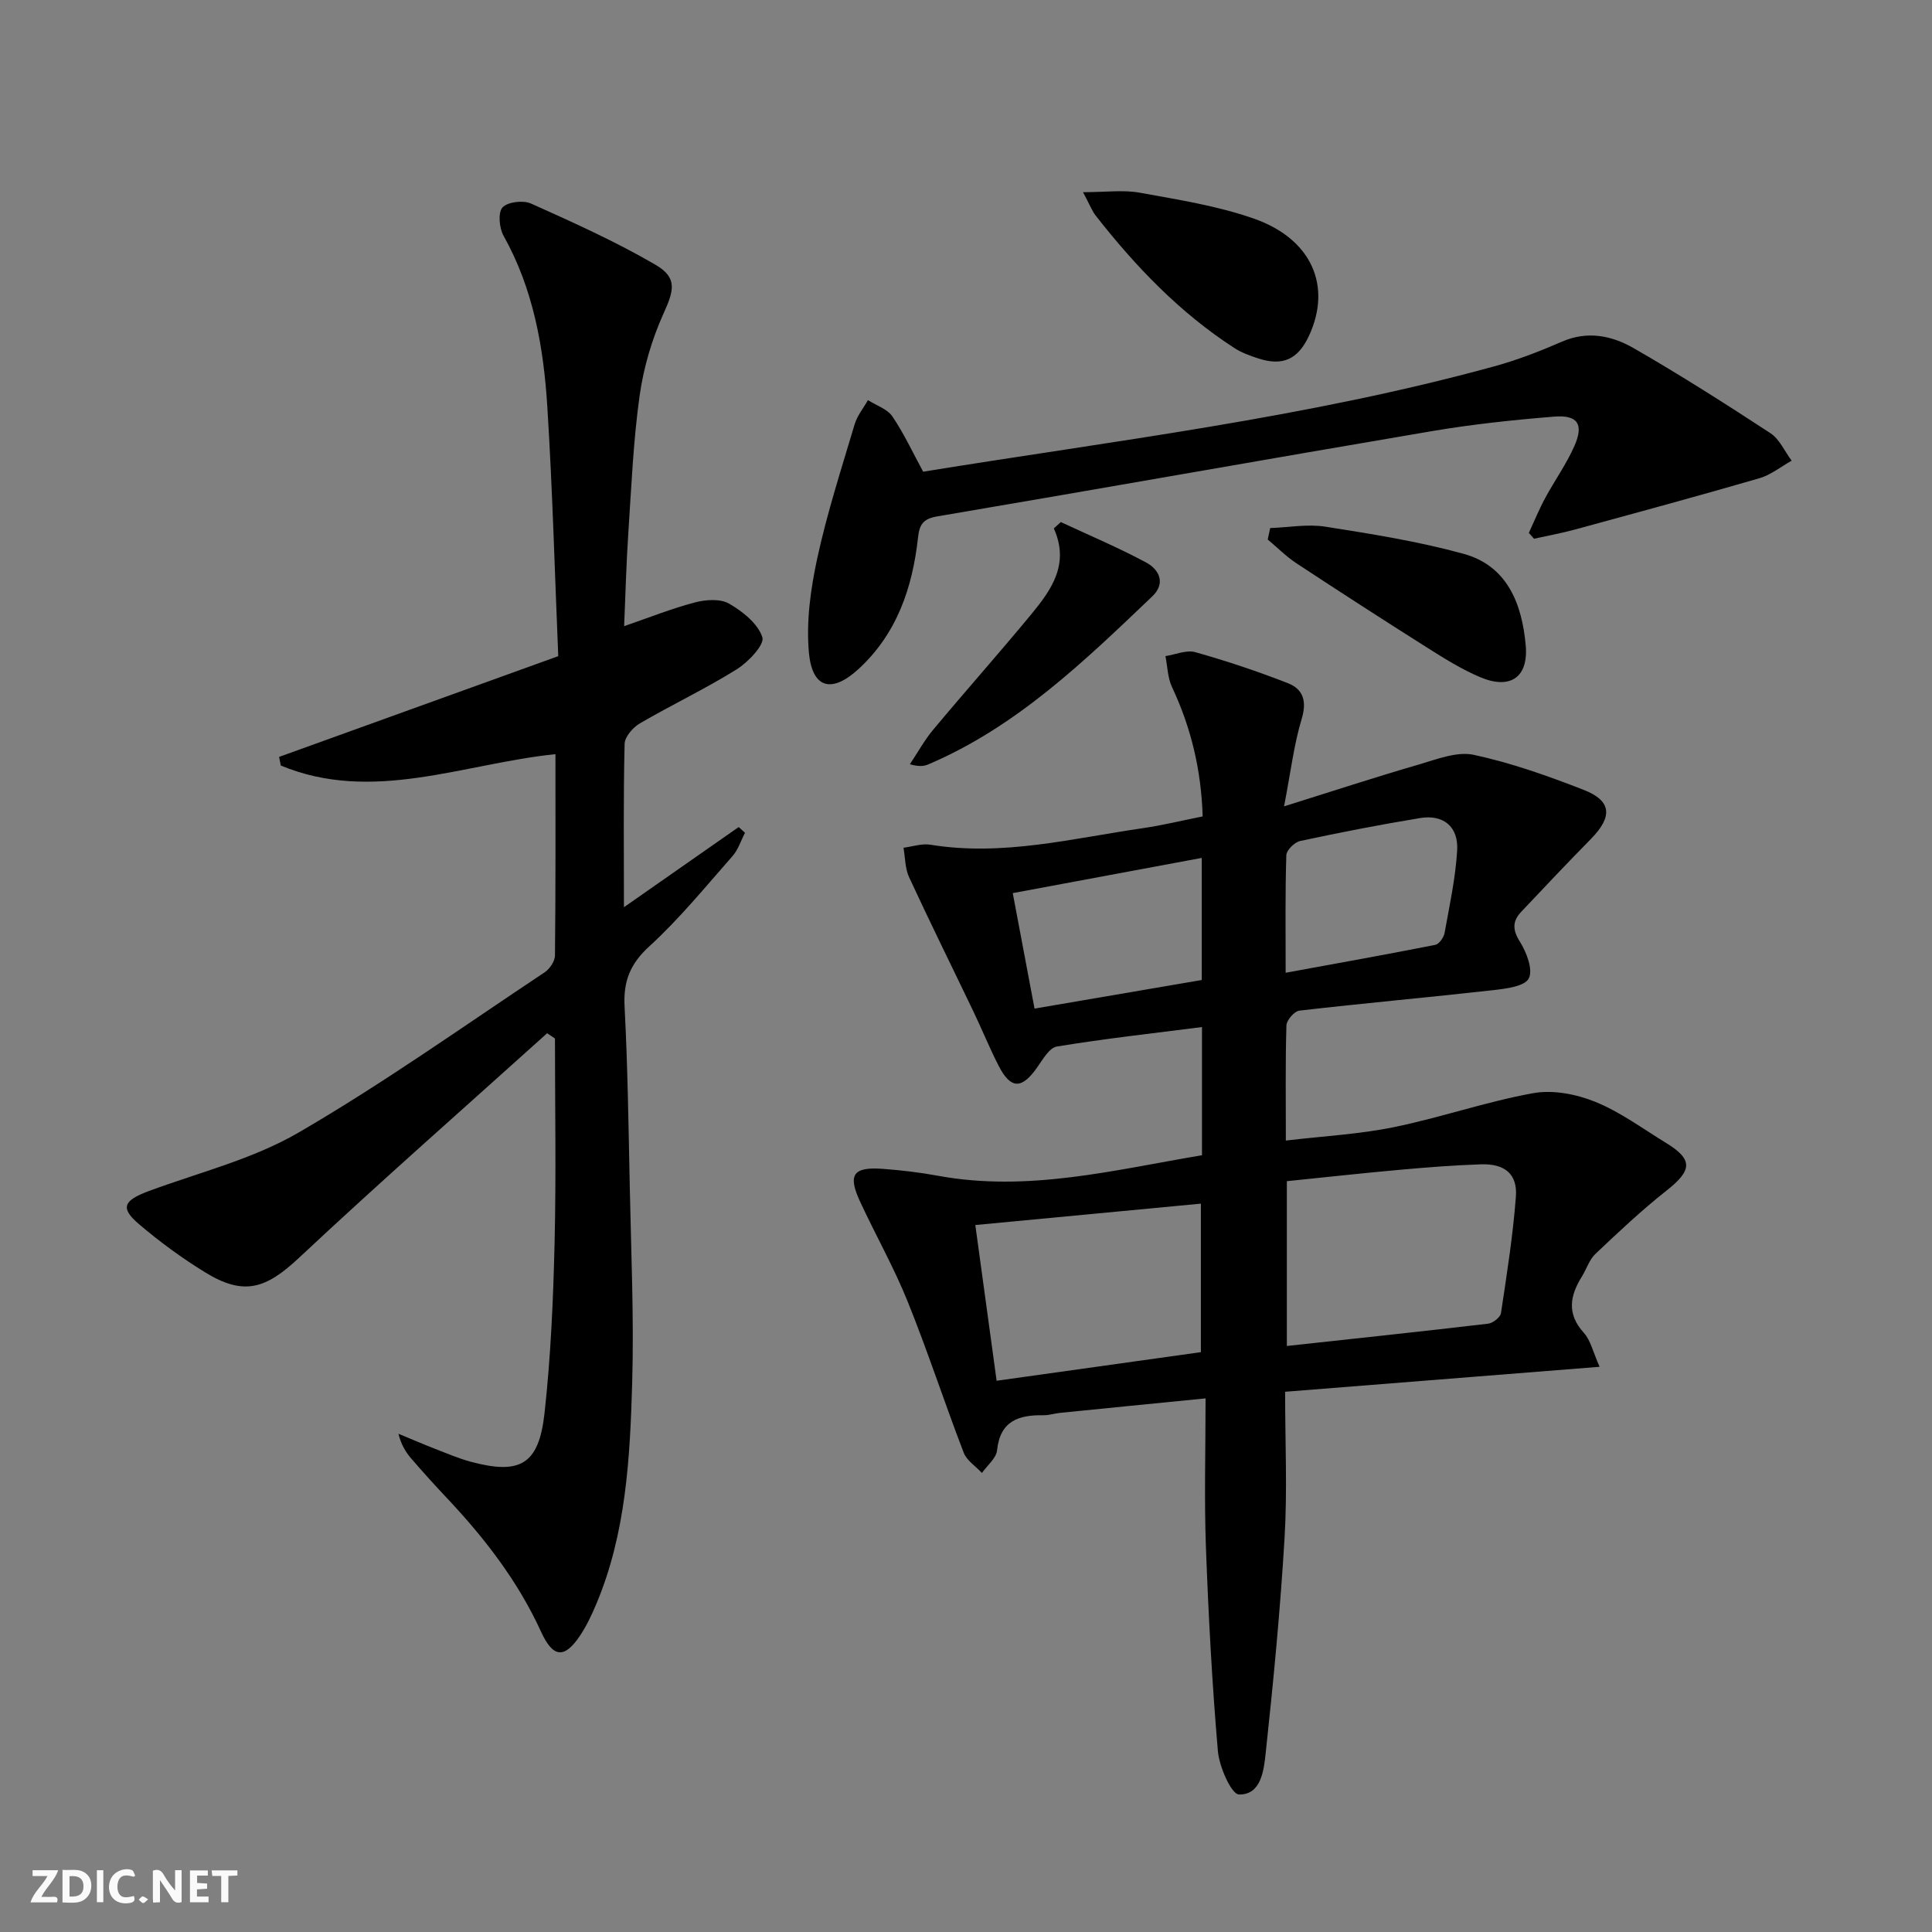
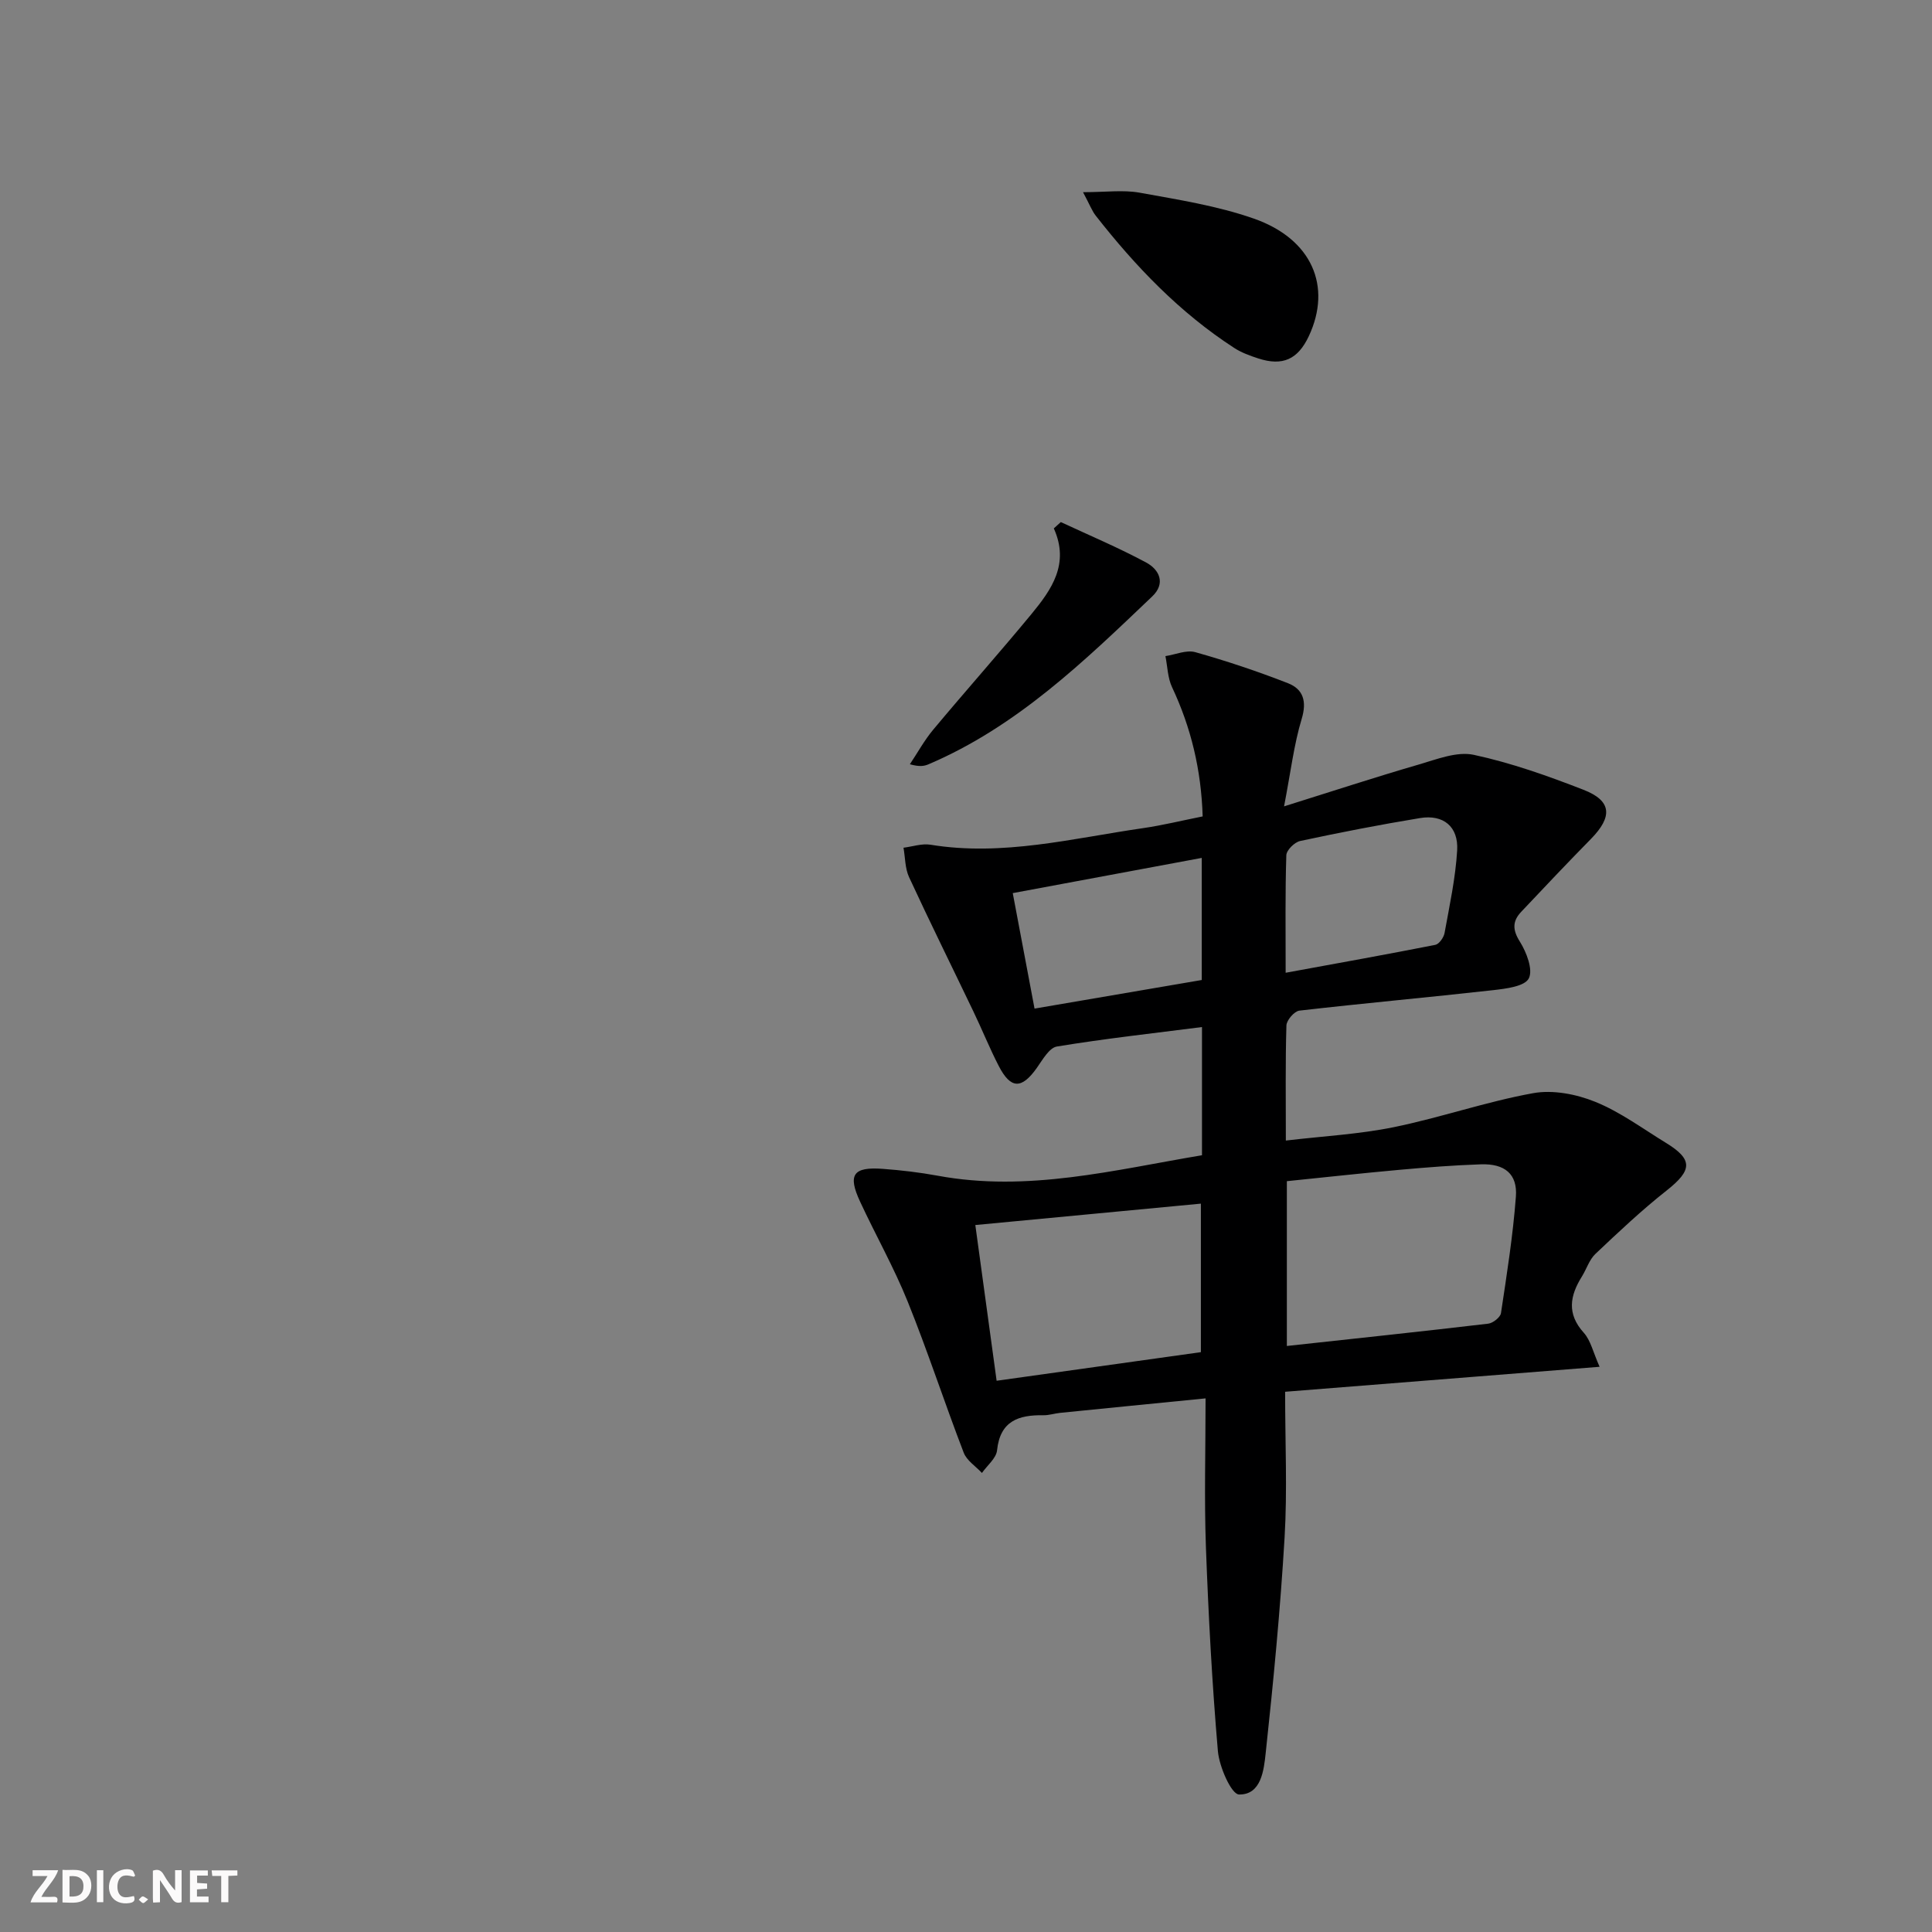
<svg xmlns="http://www.w3.org/2000/svg" enable-background="new 0 0 400 400" viewBox="0 0 400 400">
  <rect x="0" y="0" width="400" height="400" fill="#808080" stroke="none" />
  <g fill="#fbfafa">
    <path d="m37.59 393.81c-.92.31-1.52.05-2-.78-.7-1.2-1.52-2.34-2.47-3.78v4.59c-.55.03-.95.05-1.41.07-.03-.37-.06-.64-.06-.91 0-1.91 0-3.81 0-5.7 1.13-.41 1.77-.03 2.29.91.62 1.11 1.38 2.14 2.31 3.19v-4.2h1.35v6.61z" />
    <path d="m12.94 393.88v-6.75c1.9.19 3.93-.54 5.37 1.29.8 1.01.78 2.88.03 3.97-1.37 1.97-3.4 1.51-5.4 1.49m1.45-1.22c2.04.12 2.92-.58 2.89-2.21-.03-1.51-.98-2.19-2.89-2z" />
    <path d="m11.81 393.87h-5.49c.68-2.18 2.47-3.48 3.51-5.45h-3.08v-1.21h5.29c-.71 2.13-2.44 3.48-3.47 5.51.86 0 1.63.04 2.39-.01.79-.05 1.14.21.85 1.16" />
    <path d="m39.33 393.86v-6.61h3.7v1.07h-2.22v1.52c.68.04 1.34.09 2.07.13v1.07c-.72.05-1.38.09-2.1.14v1.48h2.4v1.19h-3.85z" />
    <path d="m27.71 388.56c-1.15-.3-2.46-.61-3.1.64-.37.73-.41 1.93-.06 2.67.63 1.35 1.99.93 3.17.68.35.94-.01 1.32-.93 1.46-1.62.25-3.05-.27-3.76-1.48-.73-1.25-.6-3.03.31-4.17.88-1.11 2.71-1.7 4-1.16.32.13.44.74.65 1.12-.1.08-.19.16-.28.24" />
    <path d="m49.15 387.24v1.07c-.59.02-1.17.05-1.87.08v5.44h-1.48v-5.44h-1.85c-.05-.4-.08-.73-.13-1.15z" />
    <path d="m20.06 387.21h1.33v6.62h-1.33z" />
    <path d="m30.68 393.25c-.49.38-.8.79-1.05.76-.32-.05-.6-.45-.9-.7.26-.24.51-.64.8-.67.29-.04.62.3 1.15.61" />
  </g>
  <path d="m266.07 288.15c0 10.56.47 20.4-.11 30.17-.88 14.9-2.31 29.77-3.91 44.61-.38 3.53-.91 8.69-5.53 8.6-1.57-.03-4.09-5.73-4.37-8.99-1.21-14.07-1.96-28.18-2.48-42.3-.36-9.93-.07-19.89-.07-30.72-10.77 1.07-20.45 2.02-30.13 3-1.15.12-2.3.51-3.45.49-5.11-.08-8.95 1.15-9.59 7.26-.17 1.65-2.04 3.13-3.13 4.69-1.29-1.39-3.15-2.56-3.78-4.21-3.99-10.38-7.44-20.98-11.6-31.29-2.85-7.06-6.63-13.74-9.84-20.66-2.61-5.6-1.46-7.26 4.7-6.8 3.8.28 7.62.73 11.37 1.42 18.65 3.45 36.55-1.2 54.71-4.24 0-9.08 0-17.55 0-26.54-10.16 1.3-20.14 2.4-30.04 4.03-1.59.26-2.97 2.75-4.15 4.42-3.14 4.43-5.4 4.43-7.89-.39-1.9-3.68-3.45-7.55-5.25-11.29-4.44-9.27-9.01-18.49-13.32-27.81-.84-1.82-.79-4.05-1.15-6.09 1.87-.23 3.81-.91 5.59-.62 14.96 2.45 29.42-1.33 44-3.43 4.06-.59 8.07-1.58 12.35-2.43-.3-9.64-2.4-18.38-6.34-26.76-.91-1.93-.94-4.28-1.37-6.43 2.07-.31 4.33-1.33 6.17-.82 6.5 1.83 12.93 3.98 19.22 6.44 3.12 1.23 3.93 3.71 2.82 7.38-1.61 5.32-2.26 10.93-3.65 18.11 10.12-3.17 18.99-6.08 27.95-8.68 3.7-1.08 7.85-2.74 11.33-1.99 7.73 1.66 15.3 4.35 22.7 7.23 5.88 2.28 6.09 5.56 1.55 10.19-4.87 4.96-9.66 10.02-14.43 15.08-1.81 1.92-1.84 3.7-.28 6.17 1.38 2.2 2.77 5.82 1.85 7.62-.85 1.66-4.74 2.13-7.37 2.43-13.37 1.5-26.77 2.7-40.13 4.24-1.04.12-2.64 1.97-2.68 3.06-.23 7.63-.12 15.28-.12 23.84 7.73-.92 15.15-1.3 22.34-2.77 9.69-1.98 19.13-5.28 28.86-7.04 4.08-.74 8.94.2 12.86 1.79 5.18 2.1 9.82 5.55 14.64 8.5 5.64 3.45 5.45 5.67.14 9.86-5.16 4.07-9.96 8.6-14.74 13.12-1.27 1.2-1.84 3.13-2.8 4.68-2.48 3.98-3.18 7.71.39 11.66 1.42 1.57 1.91 3.99 3.27 7.04-22.23 1.75-43.33 3.44-65.11 5.17zm.36-9.48c14.14-1.54 27.93-3 41.7-4.62.98-.12 2.5-1.32 2.63-2.18 1.21-8.02 2.48-16.05 3.09-24.13.35-4.68-2.32-6.84-7.22-6.68-5.64.19-11.27.63-16.89 1.14-7.72.69-15.42 1.55-23.31 2.35zm-17.8 1.28c0-10.62 0-20.67 0-30.75-15.65 1.48-30.93 2.93-46.7 4.43 1.49 10.88 2.92 21.33 4.41 32.24 14.6-2.05 28.48-3.99 42.29-5.92zm17.55-78.55c10.91-2 20.97-3.8 30.99-5.78.79-.16 1.74-1.52 1.91-2.45 1.03-5.68 2.27-11.37 2.61-17.11.29-4.93-2.87-7.48-7.67-6.69-8.32 1.37-16.6 2.98-24.84 4.75-1.16.25-2.83 1.9-2.86 2.95-.25 7.76-.14 15.54-.14 24.33zm-56.5-16.49c1.5 7.95 2.96 15.66 4.51 23.91 12.01-2.05 23.37-3.99 34.62-5.92 0-8.85 0-16.82 0-25.28-13.05 2.43-25.85 4.81-39.13 7.29z" fill="#000001" />
-   <path d="m113.28 213.92c-17.17 15.47-34.54 30.73-51.4 46.52-6.83 6.39-11.37 7.92-19.4 2.99-4.8-2.95-9.39-6.31-13.68-9.96-3.99-3.39-3.27-4.92 2.1-6.91 10.38-3.83 21.44-6.57 30.89-12.06 17.51-10.17 34.08-21.97 50.97-33.19 1.06-.7 2.13-2.31 2.14-3.5.15-13.81.1-27.63.1-41.67-19.14 1.97-37.83 10.24-56.86 2.36-.12-.6-.24-1.19-.36-1.79 19.02-6.86 38.04-13.72 57.8-20.86-.73-17.41-1.19-34.53-2.26-51.61-.77-12.3-2.88-24.38-9.06-35.42-.9-1.61-1.19-4.8-.22-5.87 1.06-1.16 4.28-1.54 5.9-.81 8.74 3.92 17.52 7.87 25.78 12.68 4.62 2.7 3.8 5.35 1.64 10.13-2.41 5.34-4.13 11.21-4.94 17.02-1.31 9.37-1.7 18.87-2.33 28.33-.42 6.25-.58 12.51-.87 19.34 5.26-1.81 9.87-3.66 14.64-4.91 2.24-.59 5.26-.81 7.1.25 2.81 1.62 5.97 4.15 6.88 6.96.49 1.53-2.92 5.15-5.32 6.64-6.48 4.04-13.43 7.33-20.03 11.18-1.44.84-3.13 2.77-3.17 4.24-.27 10.98-.14 21.97-.14 33.83 8.29-5.79 16.02-11.19 23.76-16.6.43.4.87.79 1.3 1.19-.84 1.61-1.39 3.47-2.55 4.79-5.61 6.36-11 13-17.24 18.7-3.98 3.64-5.41 7.22-5.14 12.45.65 12.46.82 24.94 1.08 37.41.27 13.48.88 26.97.5 40.44-.45 15.59-1.26 31.25-7.46 45.95-.96 2.28-2.04 4.56-3.42 6.6-3.19 4.69-5.52 4.49-8.01-.97-4.78-10.44-11.66-19.34-19.46-27.62-2.51-2.66-4.97-5.38-7.36-8.15-1.17-1.36-2.13-2.92-2.69-5.18 2.5 1.04 4.99 2.11 7.52 3.1 2.47.96 4.93 2.02 7.49 2.71 10.19 2.72 14.05.57 15.23-10.01 1.3-11.71 1.81-23.53 2.09-35.32.34-14.09.08-28.2.08-42.31-.56-.38-1.09-.73-1.62-1.09z" fill="#000001" />
-   <path d="m191.13 97.66c39.52-6.42 79.42-11.15 118.23-21.81 4.78-1.31 9.47-3.13 14.02-5.11 5.29-2.31 10.33-1.25 14.81 1.32 9.64 5.54 19.04 11.53 28.35 17.62 1.9 1.24 2.96 3.77 4.4 5.7-2.21 1.23-4.29 2.94-6.66 3.63-12.7 3.69-25.46 7.15-38.22 10.63-2.79.76-5.64 1.27-8.46 1.9-.36-.4-.72-.8-1.07-1.21 1.12-2.41 2.12-4.88 3.38-7.21 1.96-3.64 4.42-7.05 6.07-10.82 1.97-4.49.66-6.44-4.24-6.04-8.43.68-16.87 1.58-25.21 2.99-34.17 5.79-68.29 11.87-102.46 17.66-3.01.51-3.71 1.71-4.01 4.43-1.14 10.32-4.35 19.81-12.24 27.11-5.55 5.14-9.65 4.18-10.34-3.32-.59-6.43.35-13.2 1.73-19.57 2.03-9.36 5-18.53 7.74-27.73.53-1.78 1.82-3.33 2.75-4.99 1.72 1.1 4 1.83 5.06 3.38 2.4 3.54 4.21 7.47 6.37 11.44z" fill="#000001" />
-   <path d="m224.23 39.79c4.73 0 8.32-.51 11.7.1 7.96 1.45 16.08 2.71 23.67 5.37 12.04 4.22 16.2 14.04 11.38 24.33-2.26 4.82-5.42 6.26-10.47 4.62-1.72-.56-3.49-1.2-4.99-2.18-11.28-7.31-20.43-16.87-28.66-27.38-.78-.99-1.23-2.25-2.63-4.86z" fill="#000001" />
-   <path d="m262.98 109.33c3.8-.13 7.7-.87 11.4-.29 9.61 1.51 19.28 3.05 28.63 5.62 9.1 2.5 12.1 10.41 12.87 18.9.61 6.7-3.21 9.27-9.43 6.64-3.79-1.6-7.34-3.82-10.84-6.03-9.12-5.76-18.19-11.62-27.2-17.55-2.13-1.41-3.97-3.27-5.94-4.92.17-.79.34-1.58.51-2.37z" fill="#000001" />
+   <path d="m224.23 39.79c4.73 0 8.32-.51 11.7.1 7.96 1.45 16.08 2.71 23.67 5.37 12.04 4.22 16.2 14.04 11.38 24.33-2.26 4.82-5.42 6.26-10.47 4.62-1.72-.56-3.49-1.2-4.99-2.18-11.28-7.31-20.43-16.87-28.66-27.38-.78-.99-1.23-2.25-2.63-4.86" fill="#000001" />
  <path d="m219.63 108.09c5.92 2.76 11.96 5.3 17.7 8.39 2.7 1.46 4.07 4.3 1.22 7.01-14.07 13.41-28.05 26.97-46.34 34.76-.88.37-1.84.54-3.83-.02 1.6-2.4 3.01-4.98 4.85-7.18 6.71-8.04 13.68-15.87 20.34-23.94 4.15-5.04 7.92-10.38 4.61-17.71.49-.43.97-.87 1.45-1.31z" fill="#000001" />
</svg>